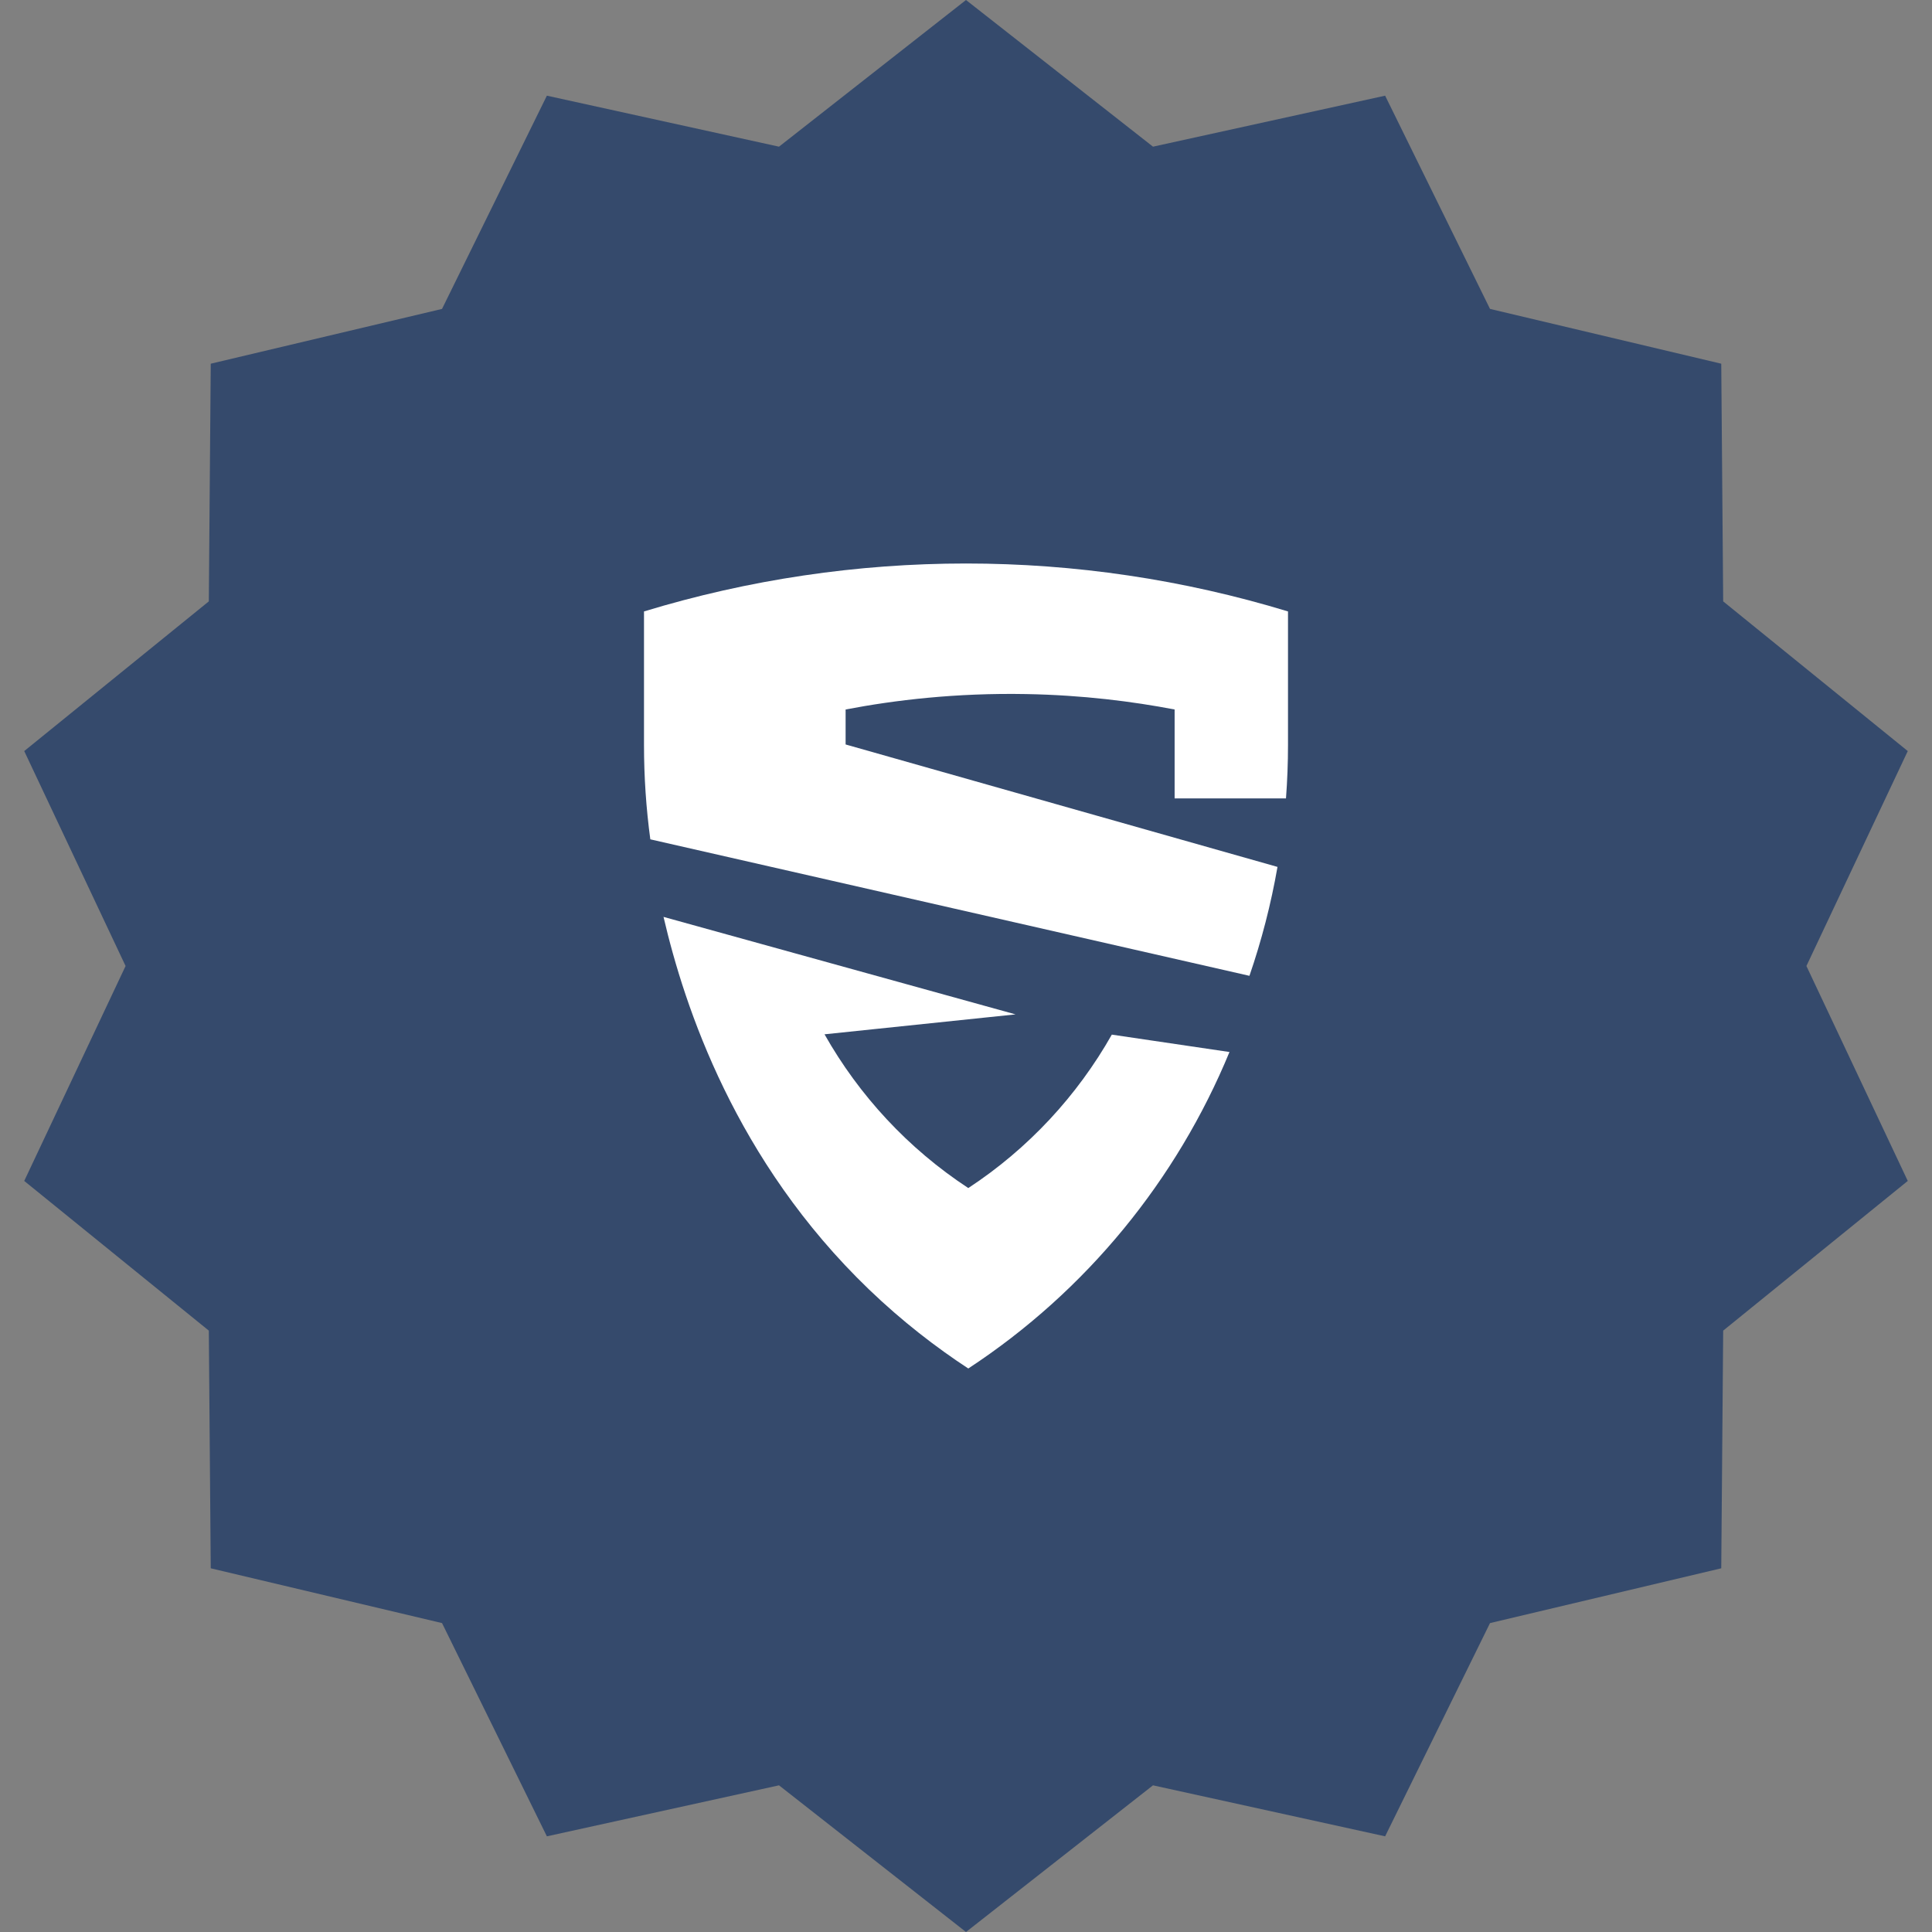
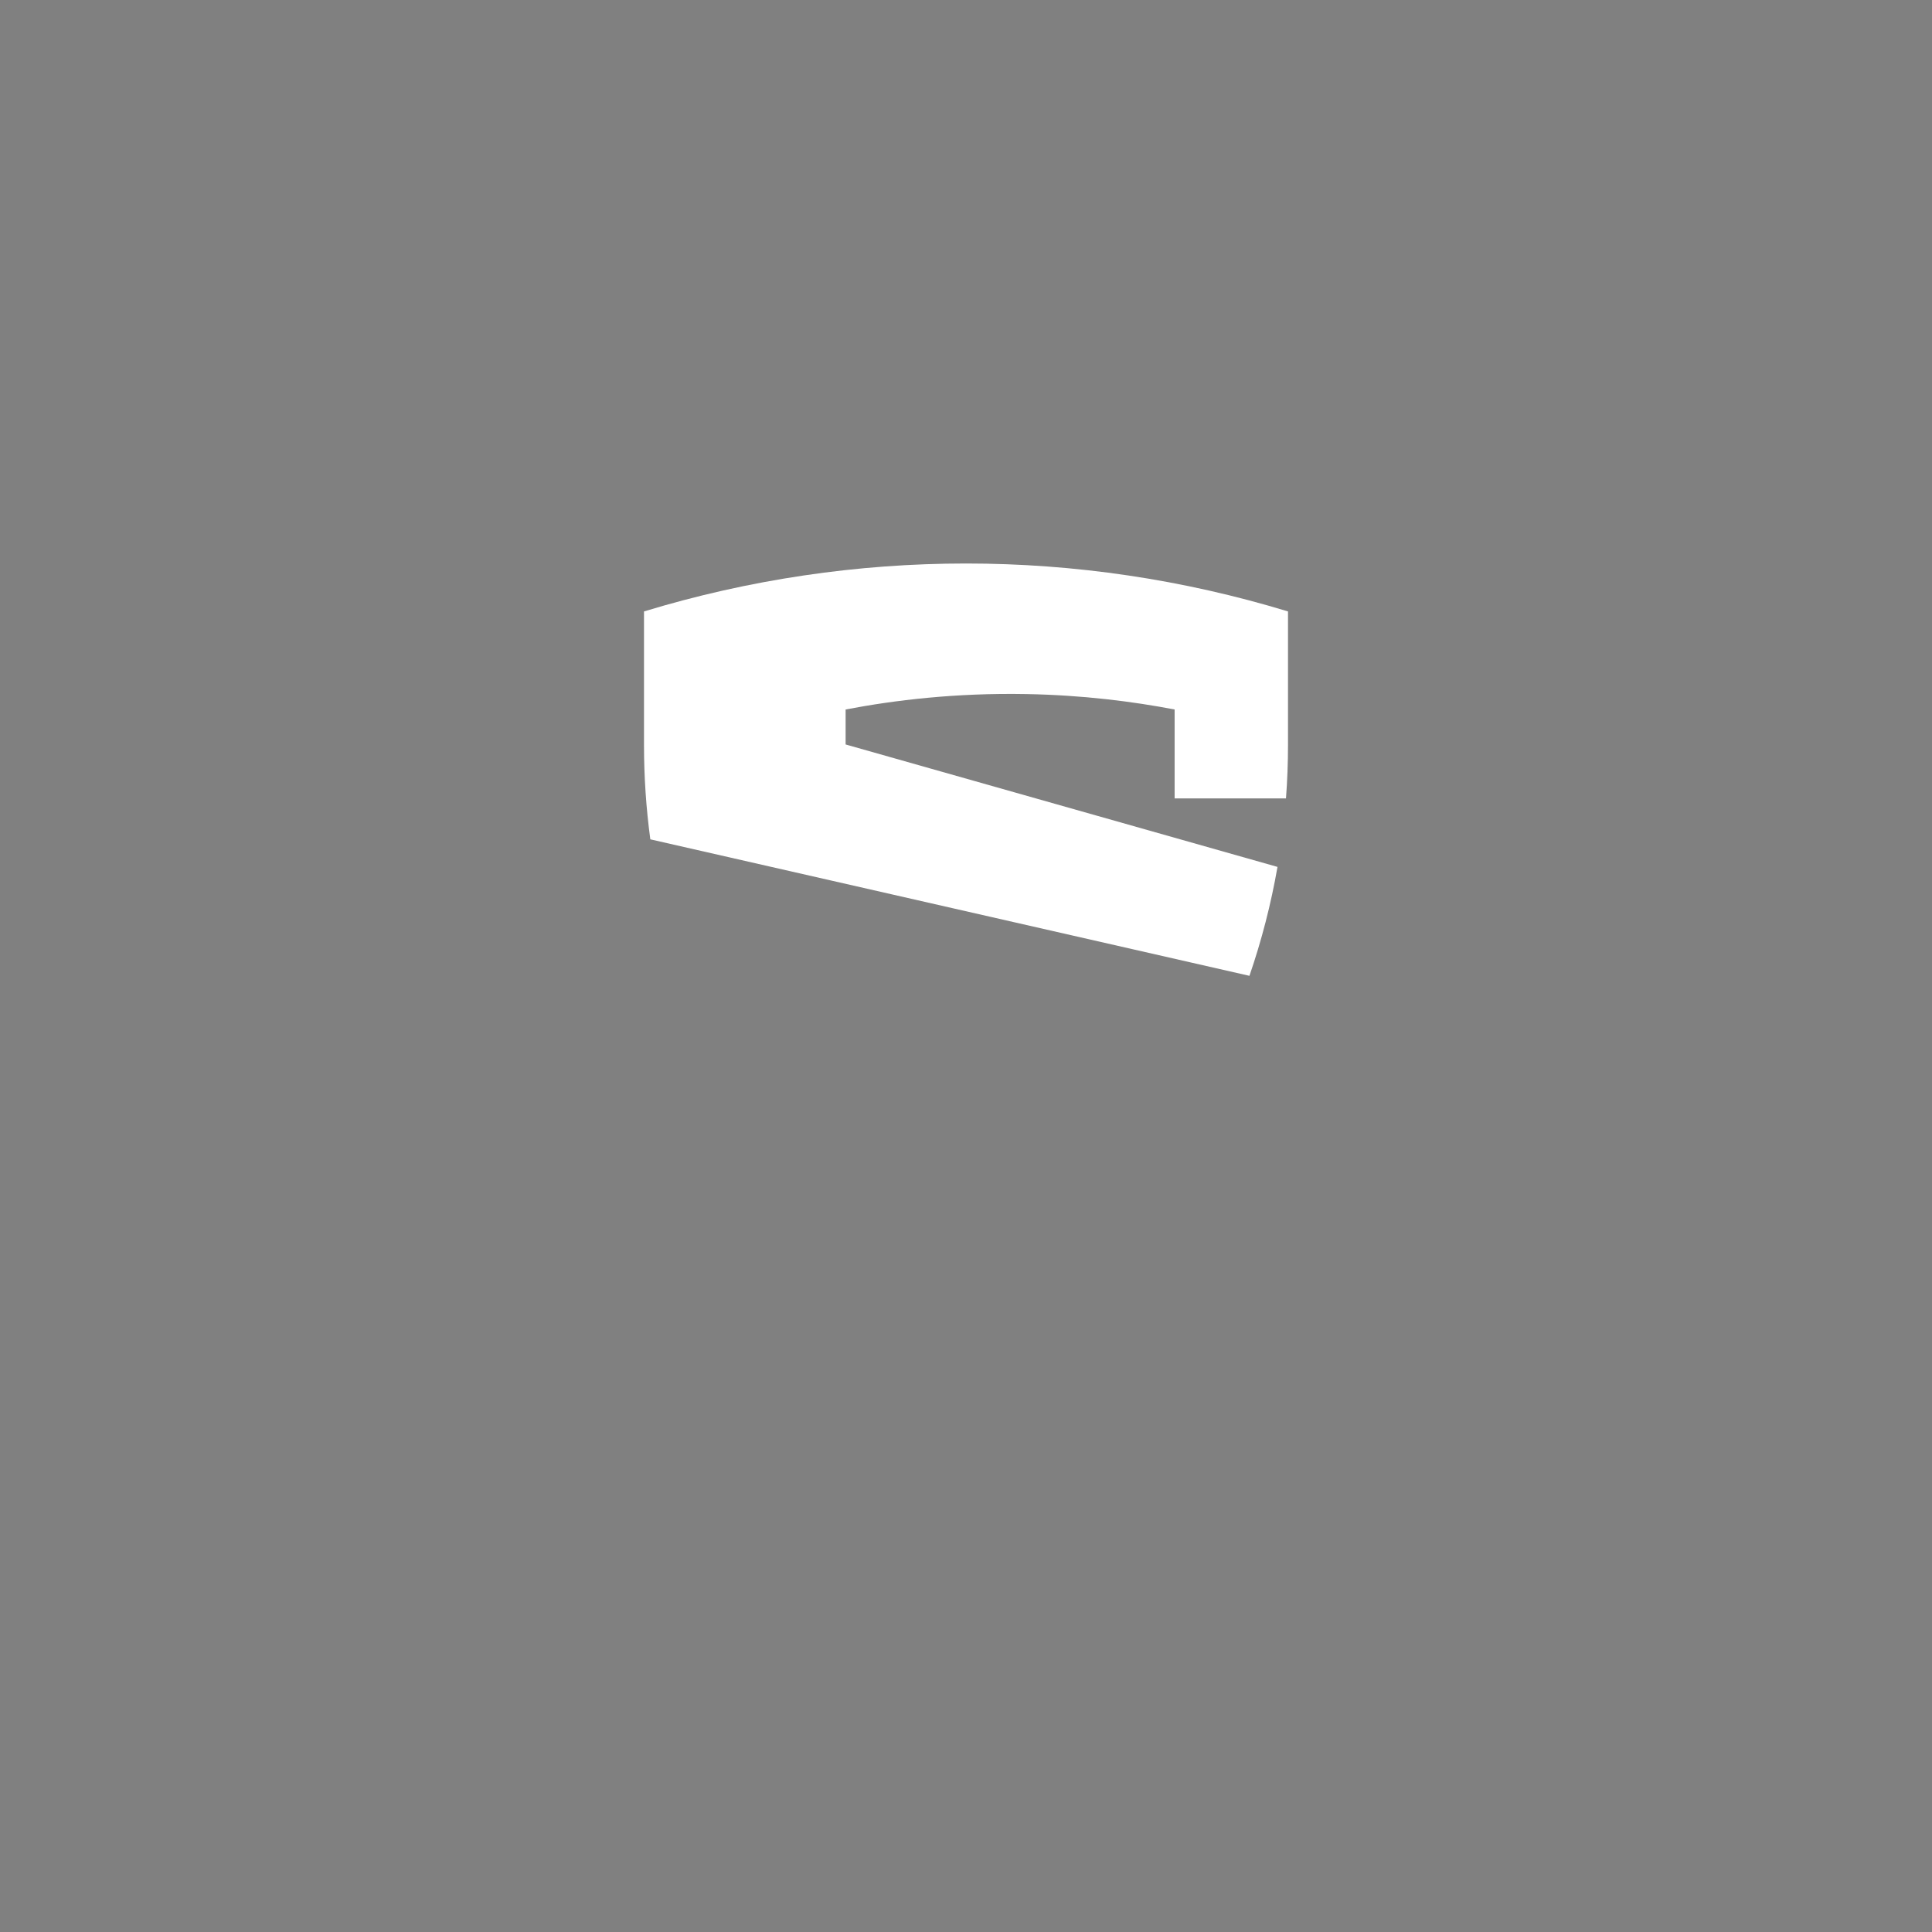
<svg xmlns="http://www.w3.org/2000/svg" width="48" height="48" viewBox="0 0 48 48" fill="none">
  <rect x="0" y="0" width="48" height="48" fill="#808080" stroke="none" />
-   <path d="M24 0L28.646 3.644L34.413 2.377L37.019 7.675L42.764 9.036L42.812 14.941L47.398 18.66L44.88 24L47.398 29.34L42.812 33.059L42.764 38.964L37.019 40.325L34.413 45.623L28.646 44.356L24 48L19.354 44.356L13.587 45.623L10.982 40.325L5.236 38.964L5.188 33.059L0.602 29.34L3.12 24L0.602 18.66L5.188 14.941L5.236 9.036L10.982 7.675L13.587 2.377L19.354 3.644L24 0Z" fill="#354A6C" />
  <path fill-rule="evenodd" clip-rule="evenodd" d="M31.739 21.538L21.009 18.496V17.627C22.228 17.394 23.748 17.212 25.495 17.244C26.899 17.269 28.141 17.428 29.183 17.627V19.836H31.95C31.983 19.397 32 18.955 32 18.511V15.191C26.785 13.603 21.215 13.603 16 15.191V18.511C16 19.3 16.053 20.082 16.157 20.853L31.042 24.244C31.344 23.366 31.578 22.461 31.739 21.538Z" fill="white" />
-   <path fill-rule="evenodd" clip-rule="evenodd" d="M24.057 29.517C22.558 28.533 21.344 27.216 20.485 25.697C22.067 25.532 23.649 25.367 25.231 25.202C22.315 24.395 19.4 23.588 16.485 22.78C17.006 25.016 18.271 28.845 21.59 32.036C22.419 32.832 23.259 33.477 24.057 34C27 32.068 29.237 29.309 30.546 26.137L27.623 25.705C26.765 27.22 25.553 28.535 24.057 29.517Z" fill="white" />
</svg>